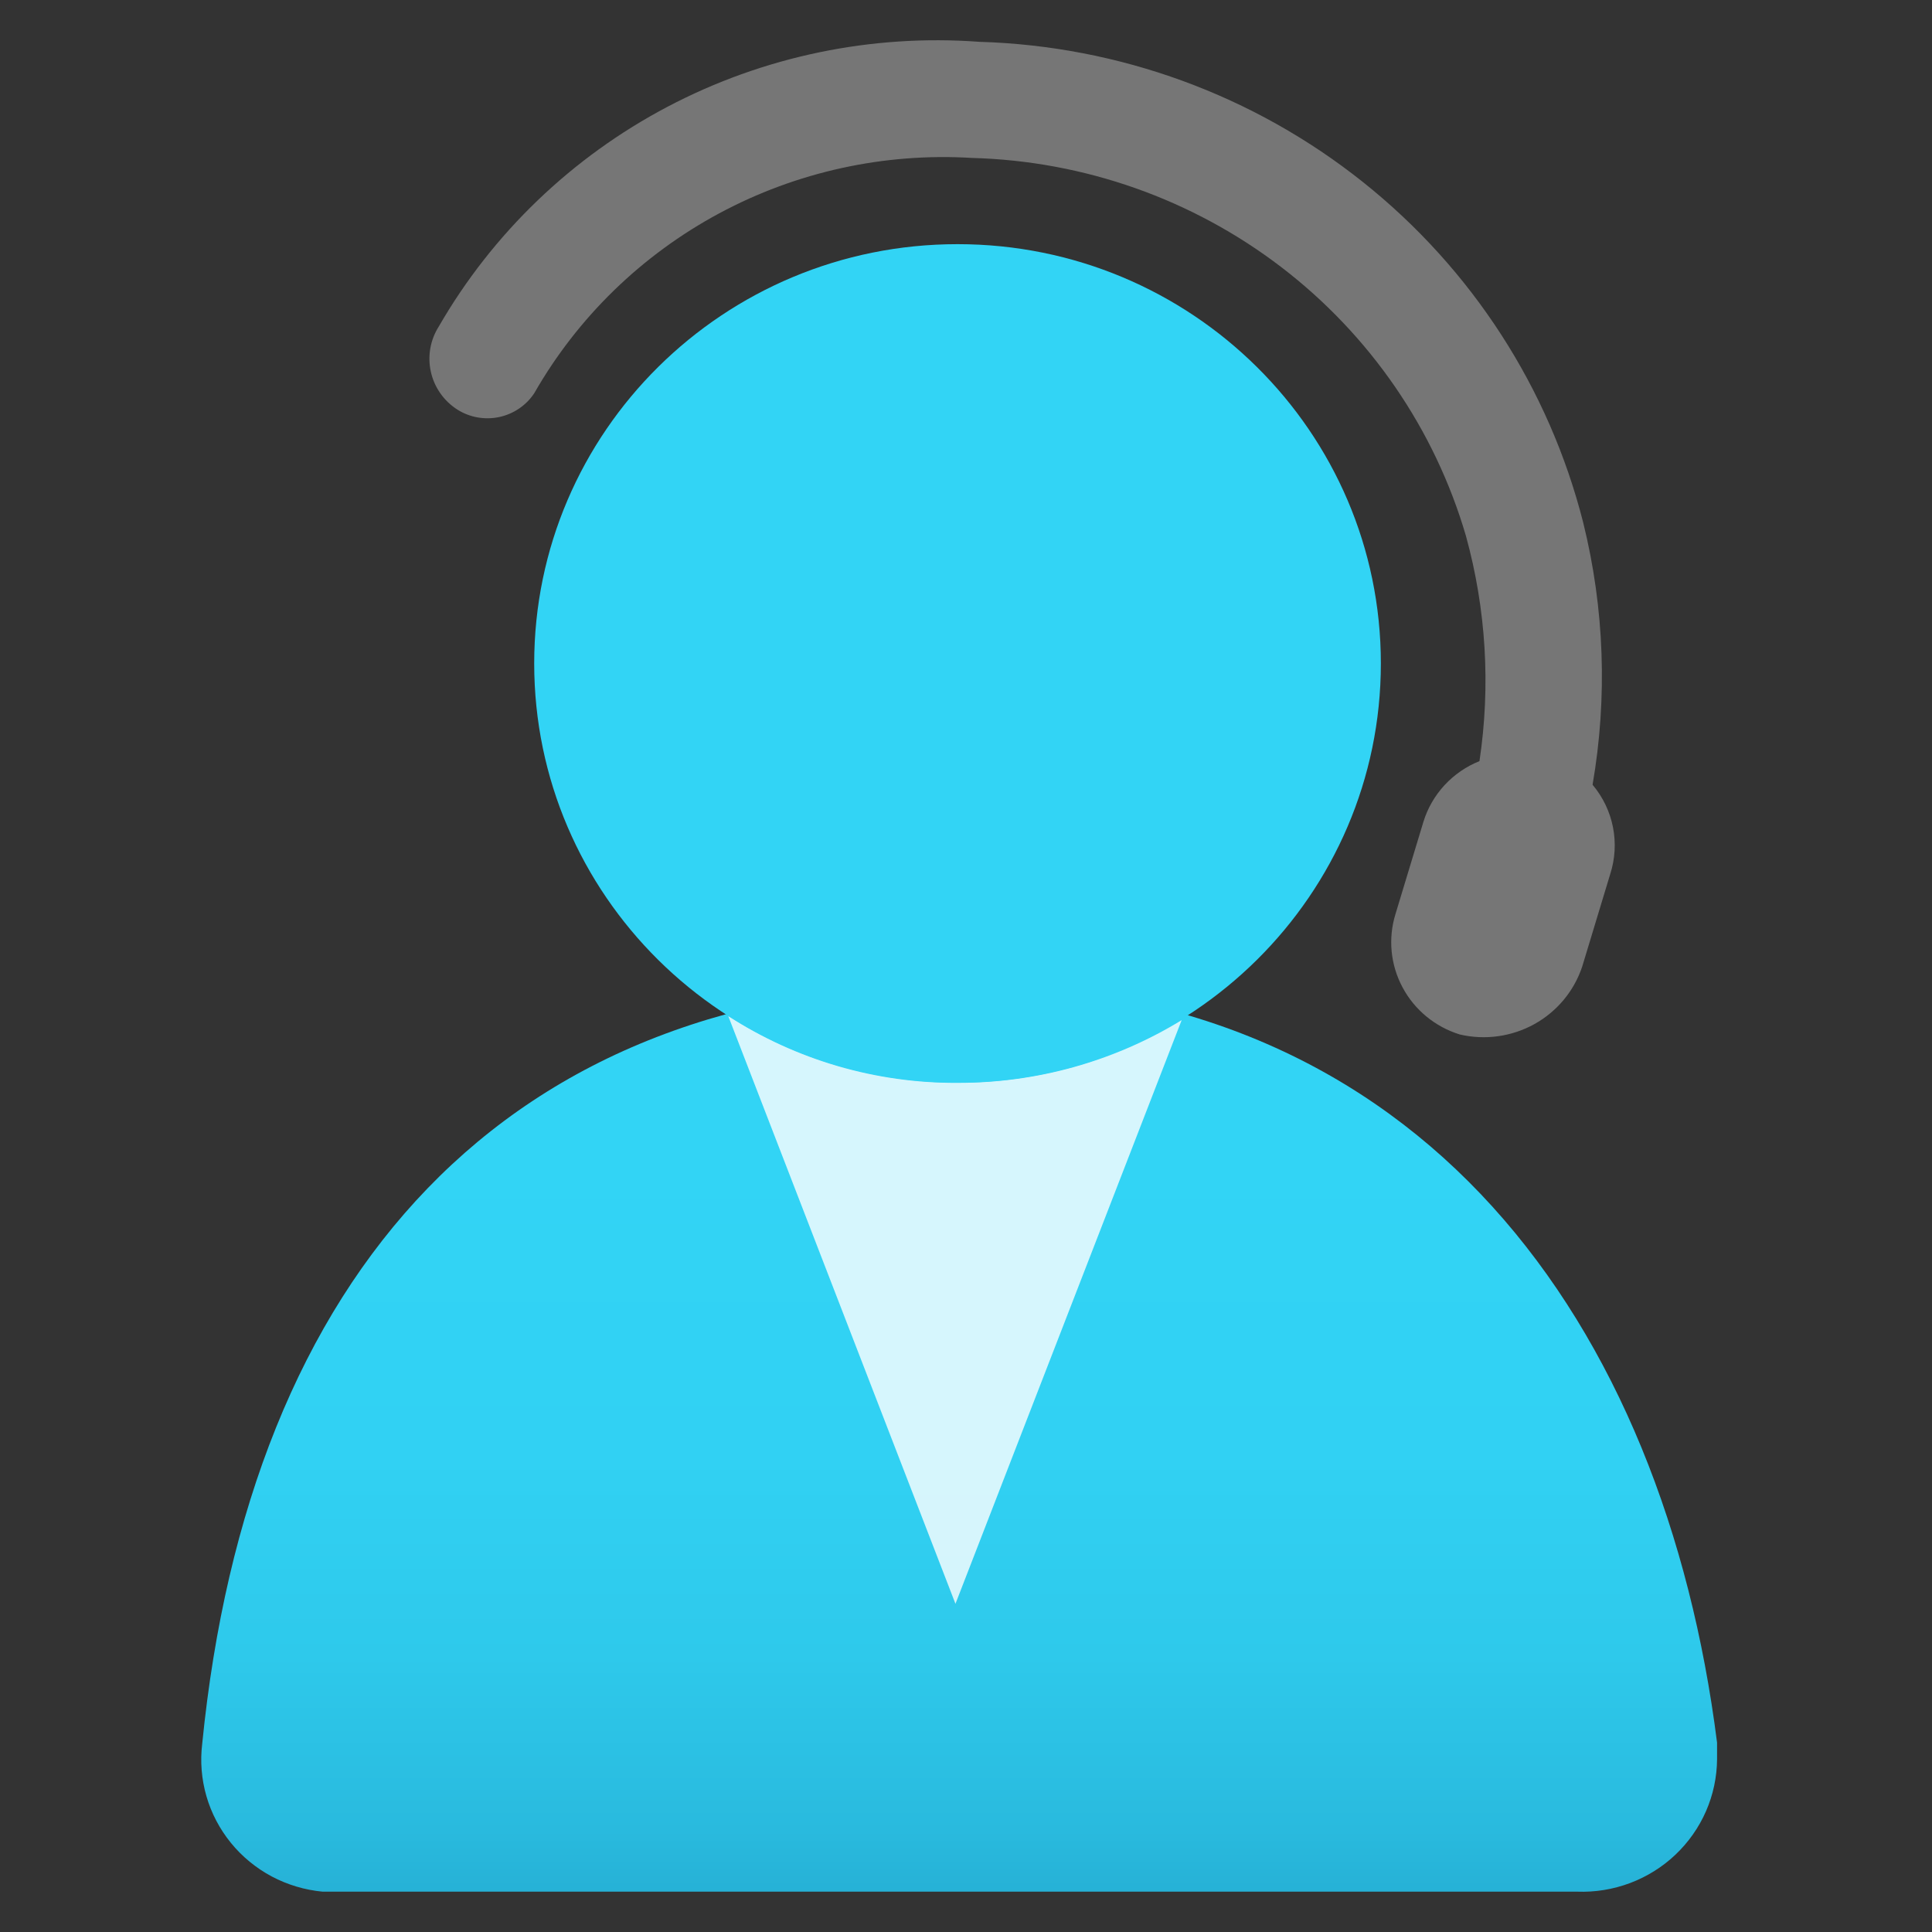
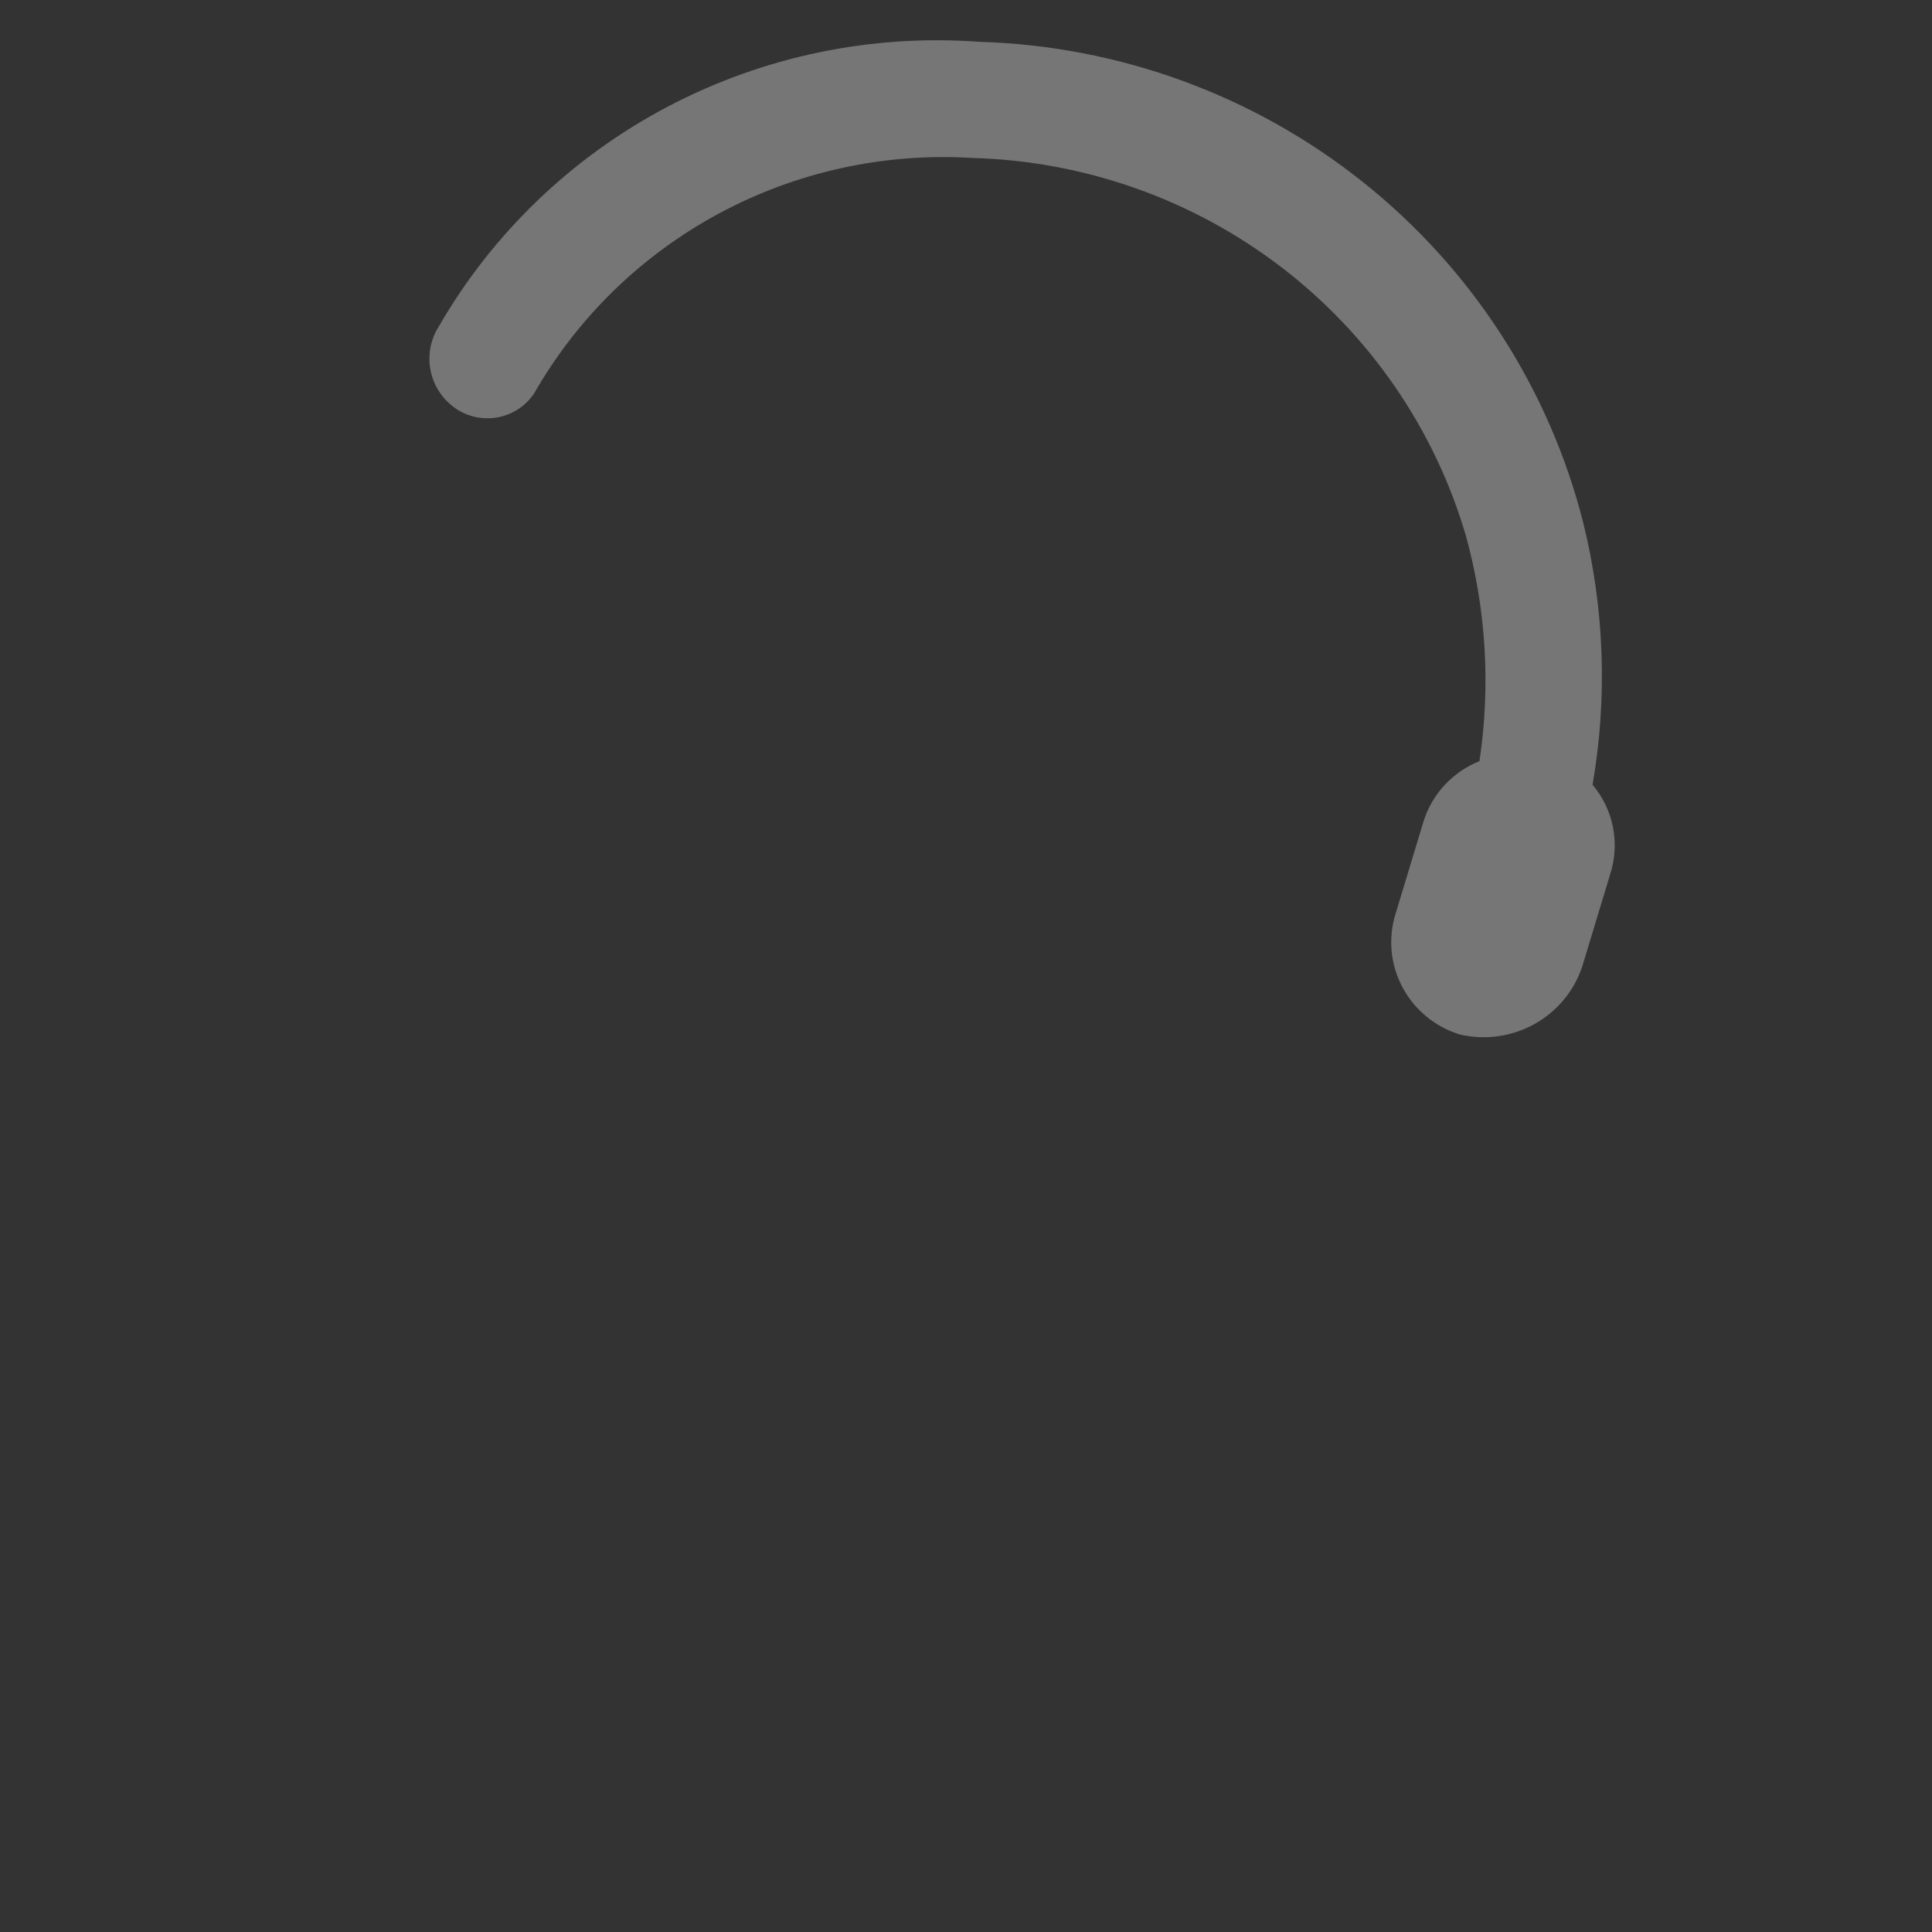
<svg xmlns="http://www.w3.org/2000/svg" aria-hidden="true" role="presentation" data-slug-id="help-support" viewBox="0 0 48 48">
  <rect x="0" y="0" width="48" height="48" fill="#333333" stroke="none" />
-   <path d="M39.18 46.998C39.629 47.015 40.076 46.942 40.496 46.785C40.916 46.627 41.3 46.388 41.624 46.081C41.949 45.773 42.208 45.405 42.386 44.997C42.564 44.588 42.657 44.149 42.66 43.704V43.296C41.345 32.905 35.339 24.455 23.919 24.455C12.5 24.455 6.184 31.68 5.024 43.321C4.971 43.758 5.006 44.201 5.128 44.624C5.25 45.047 5.457 45.442 5.736 45.785C6.014 46.127 6.36 46.411 6.751 46.62C7.143 46.828 7.572 46.956 8.015 46.998H39.18Z" fill="url(#help-support_paint0_linear-bf632846)" />
-   <path opacity="0.8" d="M23.79 26.903C21.767 26.915 19.786 26.338 18.093 25.243L23.738 39.846L29.358 25.345C27.685 26.369 25.756 26.908 23.79 26.903Z" fill="white" />
-   <path d="M23.79 26.899C29.598 26.899 34.307 22.235 34.307 16.483C34.307 10.73 29.598 6.066 23.79 6.066C17.981 6.066 13.272 10.73 13.272 16.483C13.272 22.235 17.981 26.899 23.79 26.899Z" fill="url(#help-support_paint1_linear-ddb91d4f)" />
  <path d="M39.567 19.497C39.941 17.334 39.862 15.118 39.335 12.987C38.489 9.649 36.566 6.676 33.858 4.52C31.15 2.363 27.805 1.141 24.332 1.039C21.648 0.841 18.962 1.401 16.585 2.652C14.208 3.904 12.238 5.796 10.902 8.111C10.689 8.446 10.618 8.852 10.705 9.239C10.791 9.626 11.029 9.964 11.366 10.178C11.674 10.372 12.047 10.437 12.404 10.361C12.761 10.284 13.073 10.072 13.273 9.77C14.351 7.884 15.943 6.336 17.866 5.302C19.789 4.268 21.967 3.791 24.151 3.924C26.938 3.999 29.629 4.949 31.835 6.638C34.04 8.327 35.647 10.666 36.422 13.319C36.923 15.139 37.037 17.043 36.757 18.91C36.426 19.042 36.13 19.247 35.889 19.507C35.648 19.768 35.469 20.078 35.365 20.416L34.669 22.714C34.483 23.32 34.547 23.974 34.847 24.533C35.146 25.093 35.657 25.512 36.267 25.701C36.895 25.848 37.556 25.756 38.119 25.445C38.682 25.133 39.107 24.623 39.309 24.016L40.005 21.718C40.127 21.341 40.15 20.94 40.074 20.552C39.997 20.163 39.823 19.801 39.567 19.497Z" fill="#767676" />
  <defs>
    <linearGradient id="help-support_paint0_linear-bf632846" x1="23.765" y1="21.697" x2="23.765" y2="52.563" gradientUnits="userSpaceOnUse">
      <stop offset="0.22" stop-color="#32D4F5" />
      <stop offset="0.47" stop-color="#31D1F3" />
      <stop offset="0.63" stop-color="#2EC9EB" />
      <stop offset="0.77" stop-color="#29BADE" />
      <stop offset="0.89" stop-color="#22A5CB" />
      <stop offset="1" stop-color="#198AB3" />
    </linearGradient>
    <linearGradient id="help-support_paint1_linear-ddb91d4f" x1="188.492" y1="39.607" x2="206.65" y2="268.375" gradientUnits="userSpaceOnUse">
      <stop offset="0.22" stop-color="#32D4F5" />
      <stop offset="0.47" stop-color="#31D1F3" />
      <stop offset="0.63" stop-color="#2EC9EB" />
      <stop offset="0.77" stop-color="#29BADE" />
      <stop offset="0.89" stop-color="#22A5CB" />
      <stop offset="1" stop-color="#198AB3" />
    </linearGradient>
  </defs>
</svg>